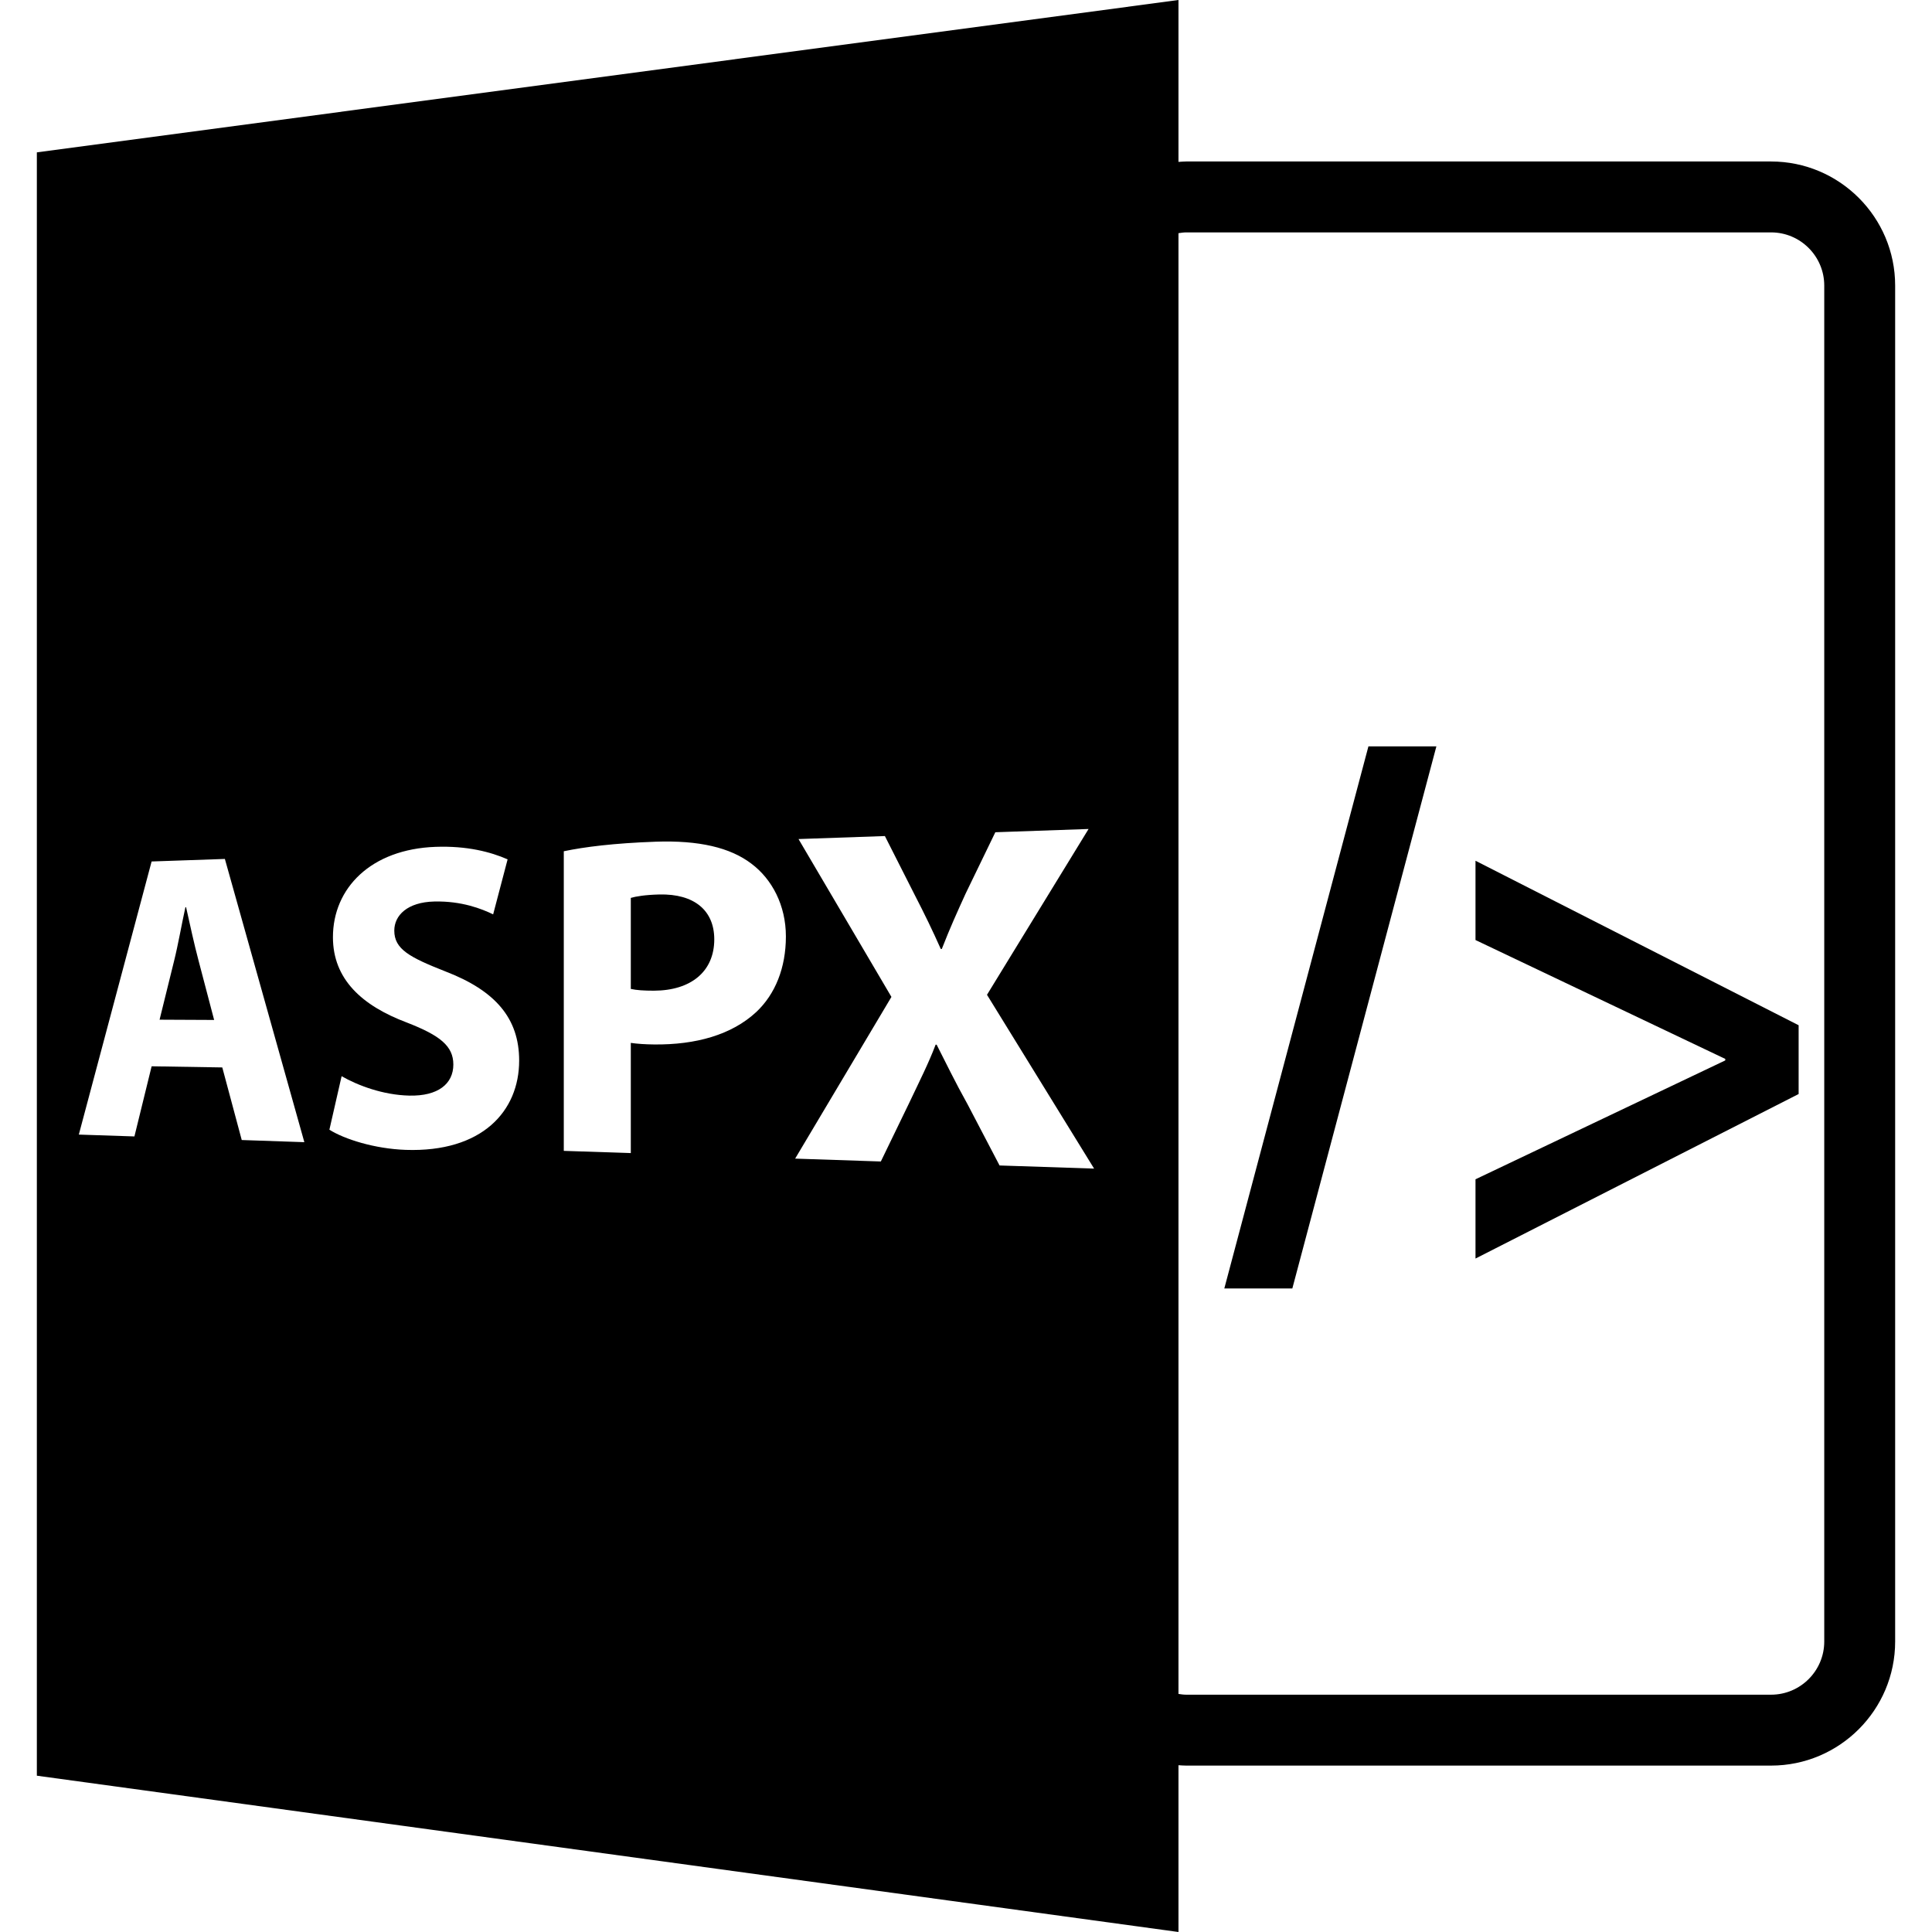
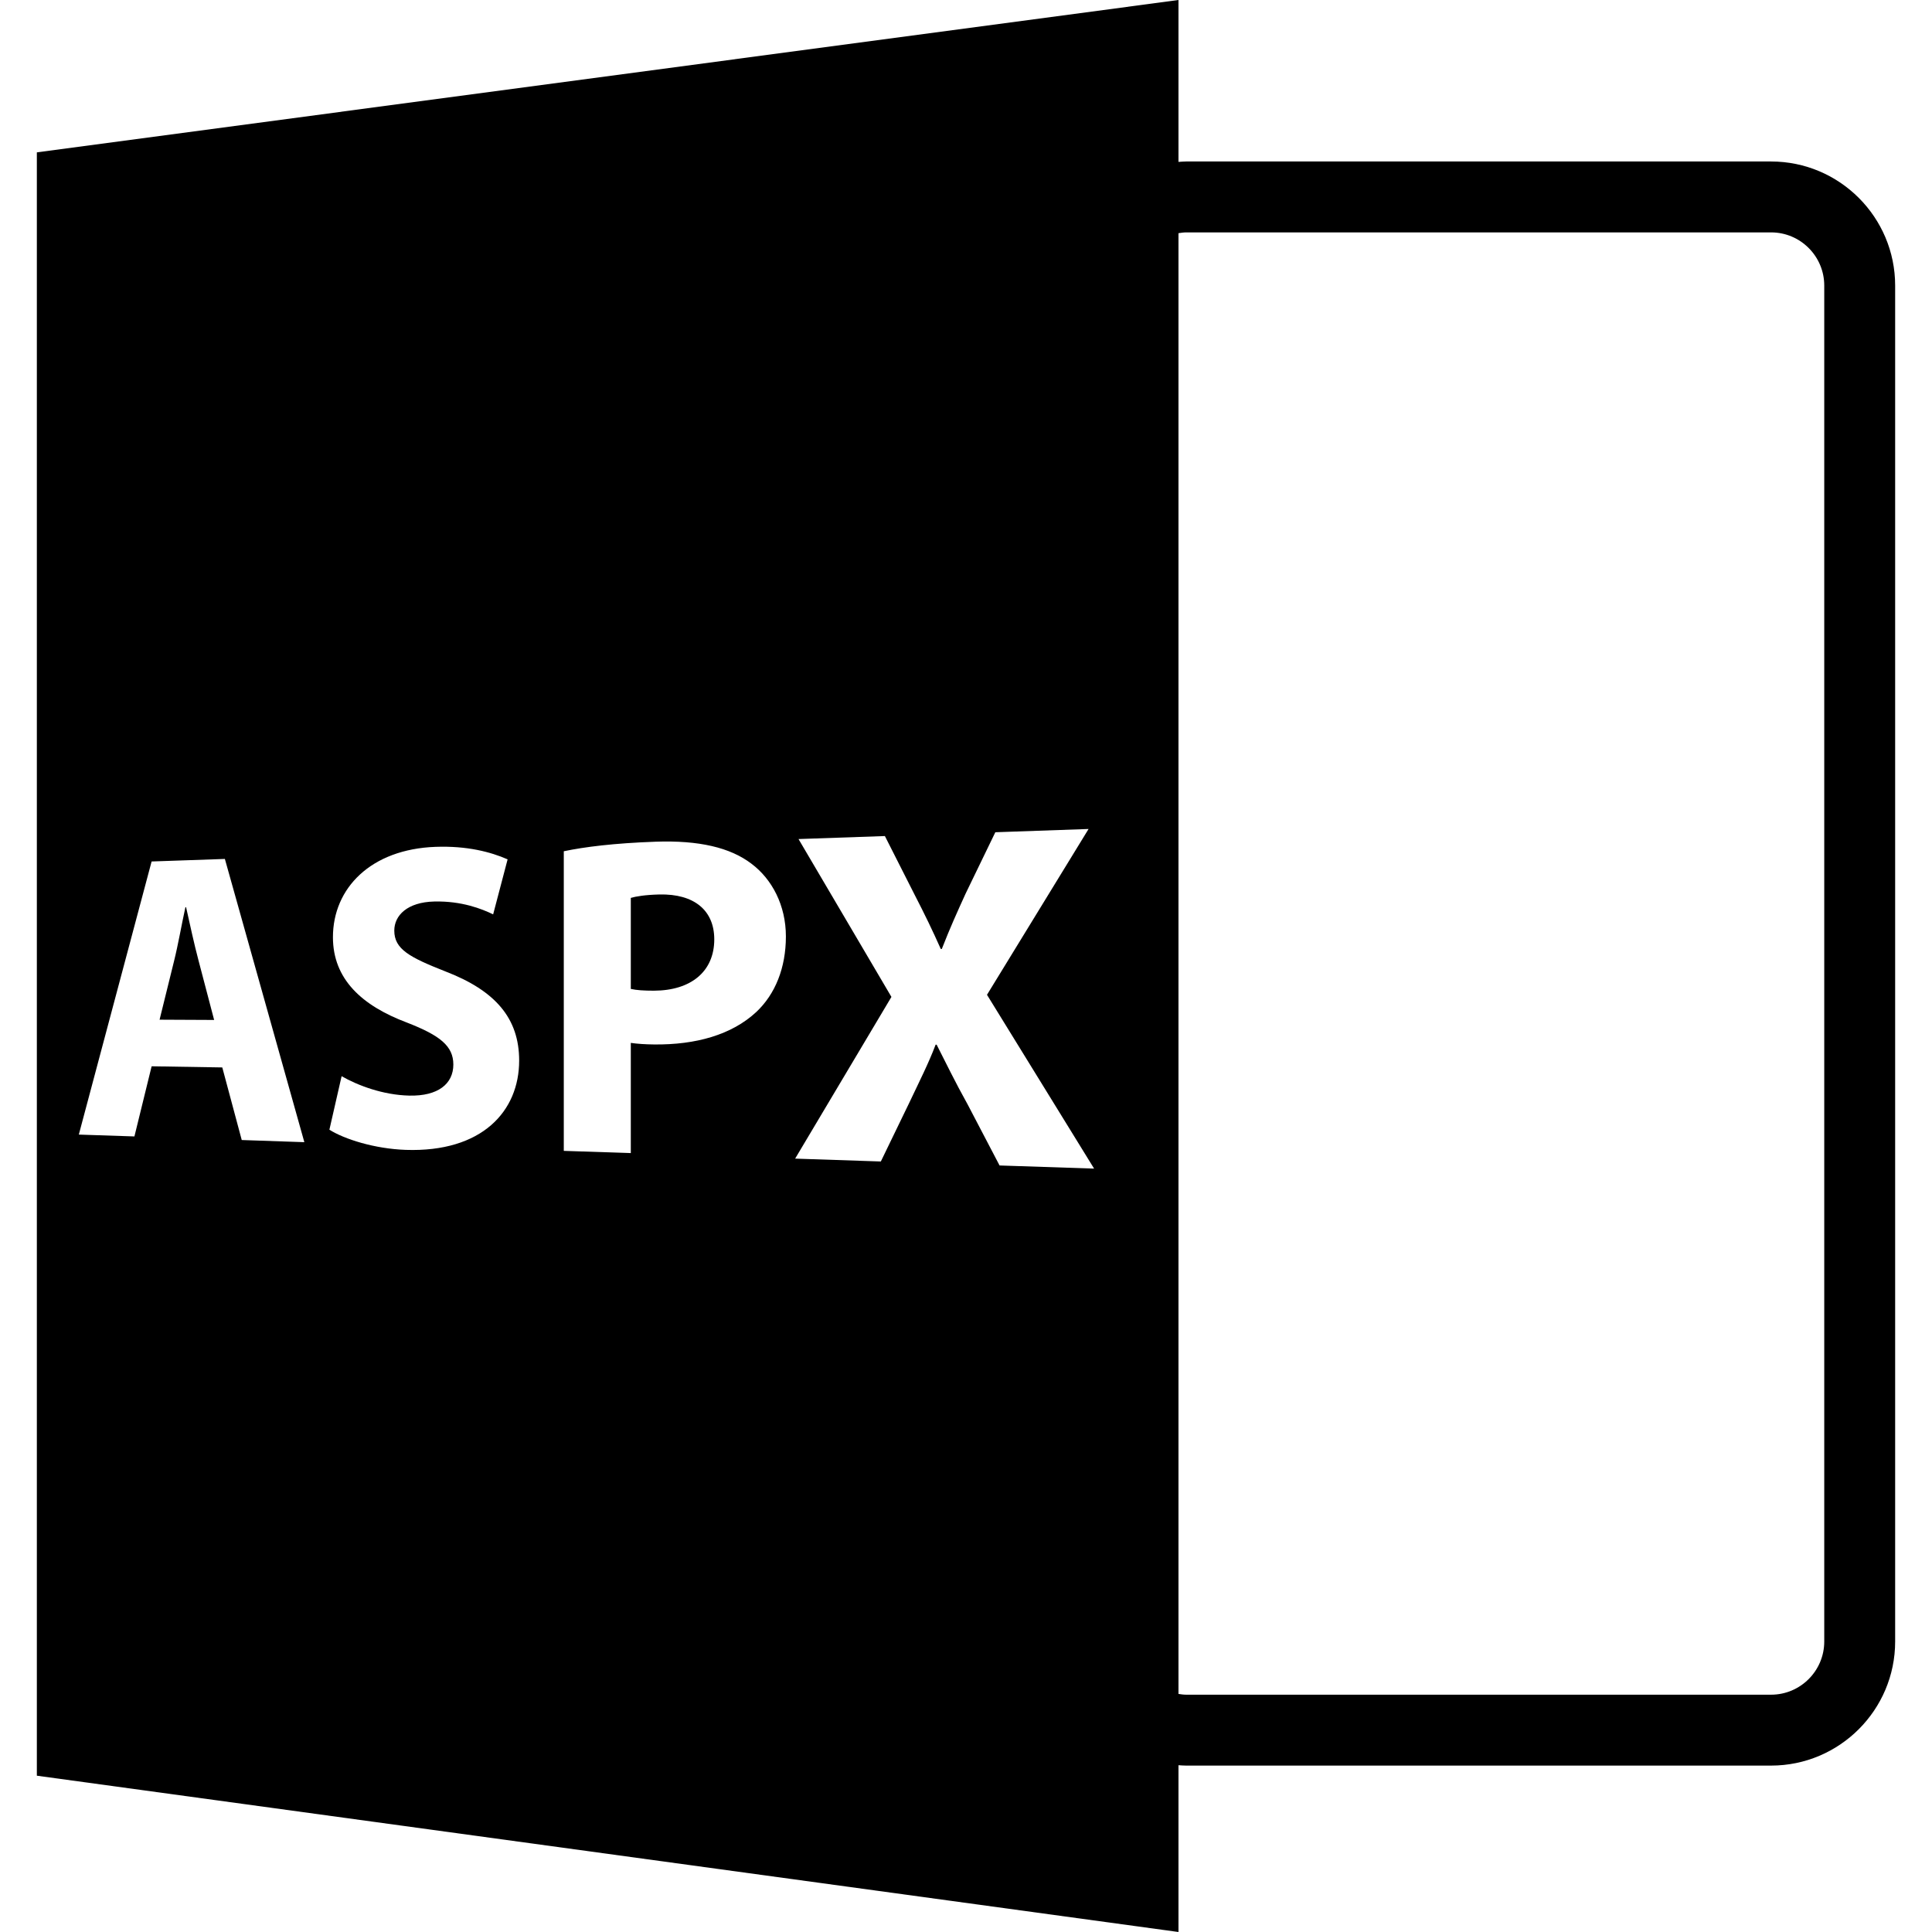
<svg xmlns="http://www.w3.org/2000/svg" fill="#000000" version="1.1" id="Capa_1" width="800px" height="800px" viewBox="0 0 588.599 588.6" xml:space="preserve">
  <g>
    <path d="M200.868,272.51c-4.293,0.108-7.183,0.588-8.688,1.042v27.73c1.793,0.4,3.997,0.538,7.038,0.538   c11.316-0.032,18.391-5.862,18.391-15.646C217.603,277.375,211.512,272.262,200.868,272.51z" />
    <path d="M56.694,276.404l-0.211,0.011c-1.118,5.055-2.225,11.465-3.452,16.355l-4.416,17.888l16.622,0.079l-4.735-18.035   C59.163,287.679,57.812,281.414,56.694,276.404z" />
    <path d="M539.573,49.198h-178.2c-0.791,0-1.561,0.077-2.342,0.124V0L11.227,46.419V540.98L359.031,588.6v-50.814   c0.781,0.053,1.551,0.116,2.342,0.116h178.2c20.851,0,37.8-16.96,37.8-37.8V86.999C577.373,66.16,560.423,49.198,539.573,49.198z    M73.648,347.319l-5.927-22.117l-21.526-0.348l-5.242,21.368l-16.941-0.56l22.178-83.207l22.319-0.772l24.213,86.289   L73.648,347.319z M123.599,350.319c-9.482-0.332-18.689-3.264-23.246-6.144l3.721-16.305c4.936,2.826,12.604,5.737,20.638,5.916   c8.732,0.19,13.402-3.575,13.402-9.471c0-5.621-4.037-8.859-14.151-12.783c-13.743-5.168-22.531-13.246-22.531-26.003   c0-14.963,11.588-26.823,31.261-27.53c9.618-0.345,16.79,1.551,21.956,3.808l-4.406,16.762c-3.473-1.685-9.595-4.11-17.927-3.916   c-8.234,0.19-12.192,4.245-12.192,8.867c0,5.677,4.701,8.145,15.588,12.438c15.19,5.84,22.455,14.247,22.455,27.156   C158.176,338.48,146.913,351.116,123.599,350.319z M230.391,308.327c-7.502,6.972-18.457,9.999-31.04,9.877   c-2.777-0.026-5.245-0.194-7.172-0.479v33.57l-20.417-0.675v-91.28c6.297-1.318,15.228-2.458,28.002-2.911   c13.168-0.459,22.708,1.772,29.173,6.708c6.252,4.693,10.492,12.661,10.492,22.161C239.424,294.814,236.21,302.875,230.391,308.327   z M304.525,355.071l-9.729-18.604c-3.952-7.088-6.452-12.361-9.439-18.193l-0.306-0.011c-2.194,5.774-4.833,10.947-8.09,17.824   l-8.608,17.771l-26.104-0.876l29.333-49.264l-28.308-48.094l26.314-0.913l9.073,17.906c3.108,6.022,5.452,10.876,7.952,16.487   h0.319c2.513-6.436,4.559-10.945,7.238-16.833l9.067-18.721l28.408-0.994l-30.949,50.517l32.632,52.956L304.525,355.071z    M555.773,500.102c0,8.933-7.268,16.199-16.2,16.199h-178.2c-0.802,0-1.571-0.115-2.342-0.231V71.041   c0.771-0.113,1.54-0.242,2.342-0.242h178.2c8.933,0,16.2,7.269,16.2,16.2V500.102z" />
-     <polygon points="372.996,392.544 393.72,392.544 437.605,227.388 416.902,227.388  " />
-     <polygon points="449.523,286.39 525.619,322.607 525.619,323.062 449.523,359.279 449.523,383.427 547.968,333.303    547.968,312.351 449.523,262.235  " />
  </g>
</svg>